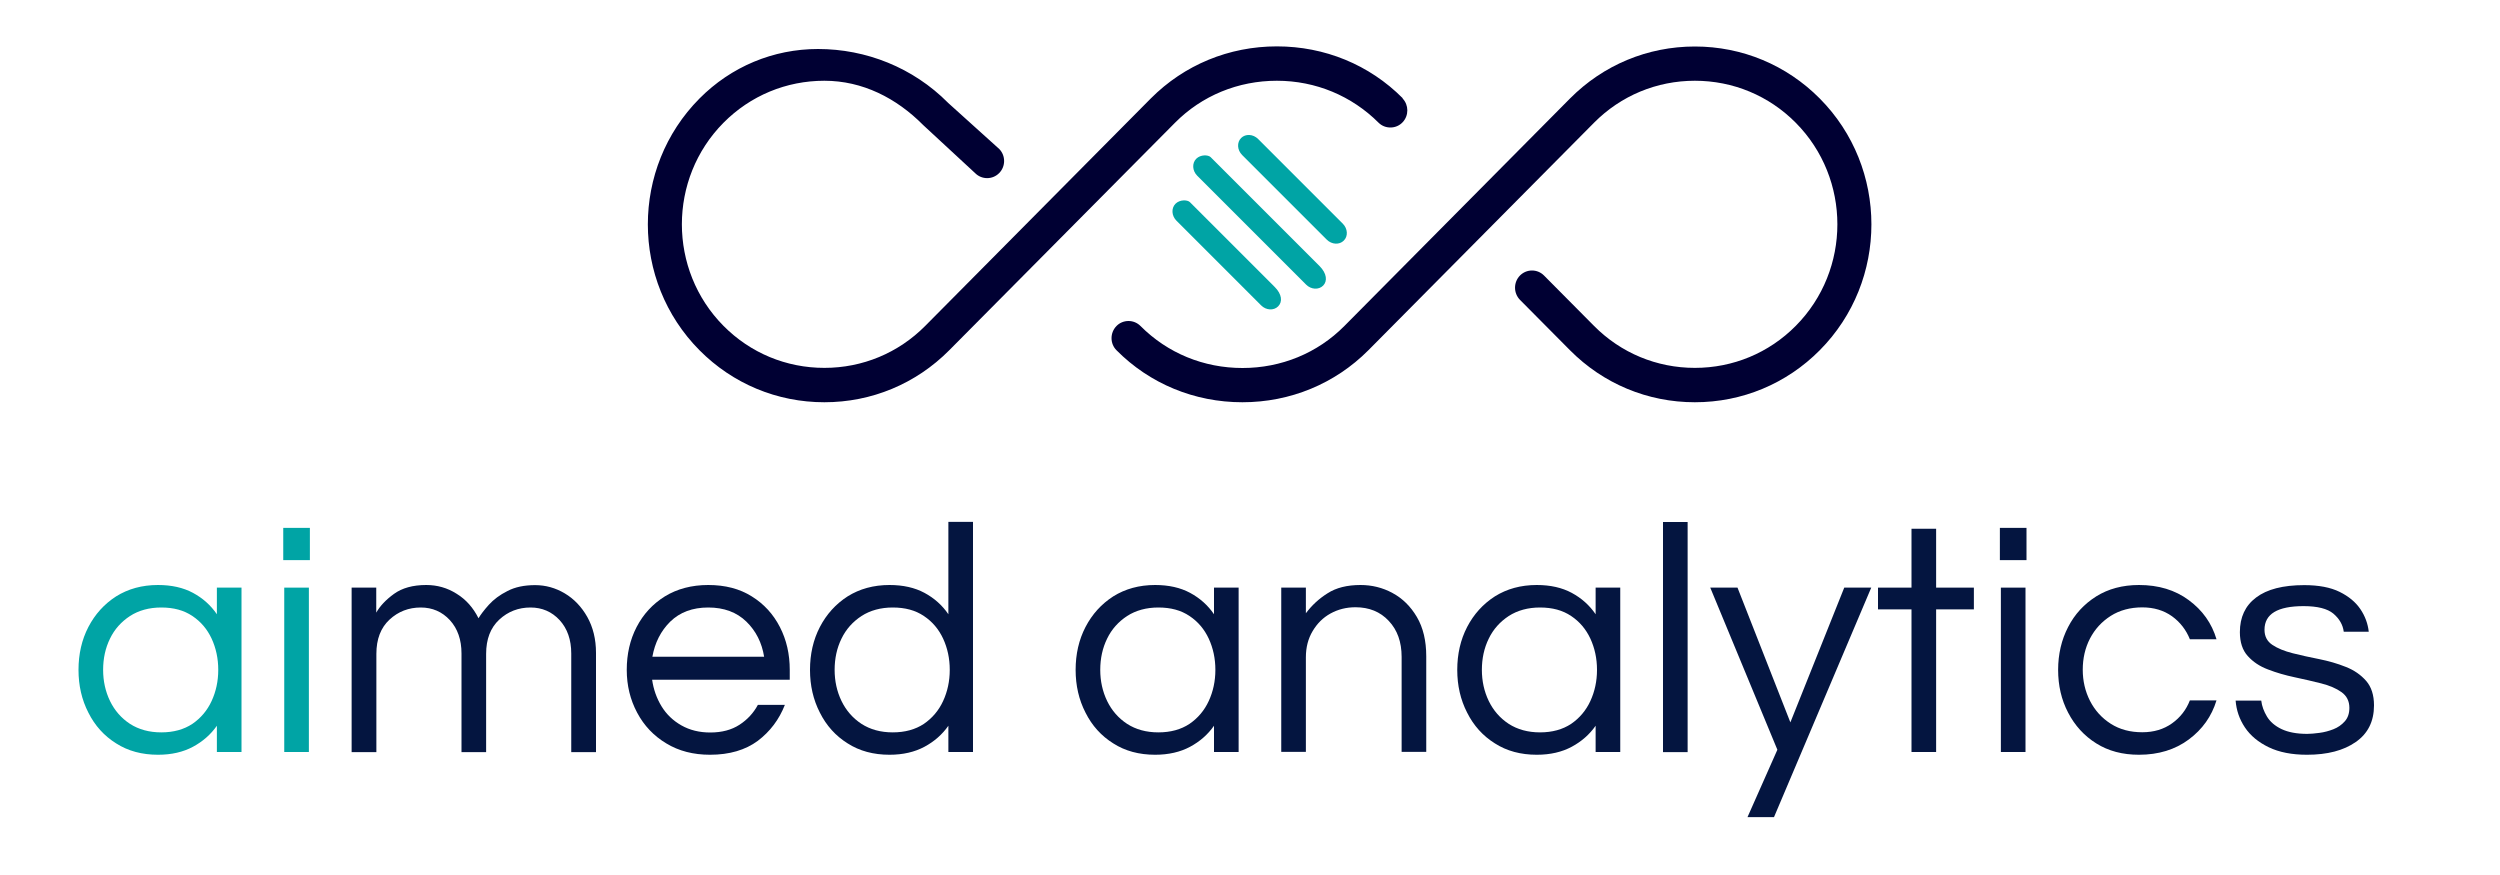
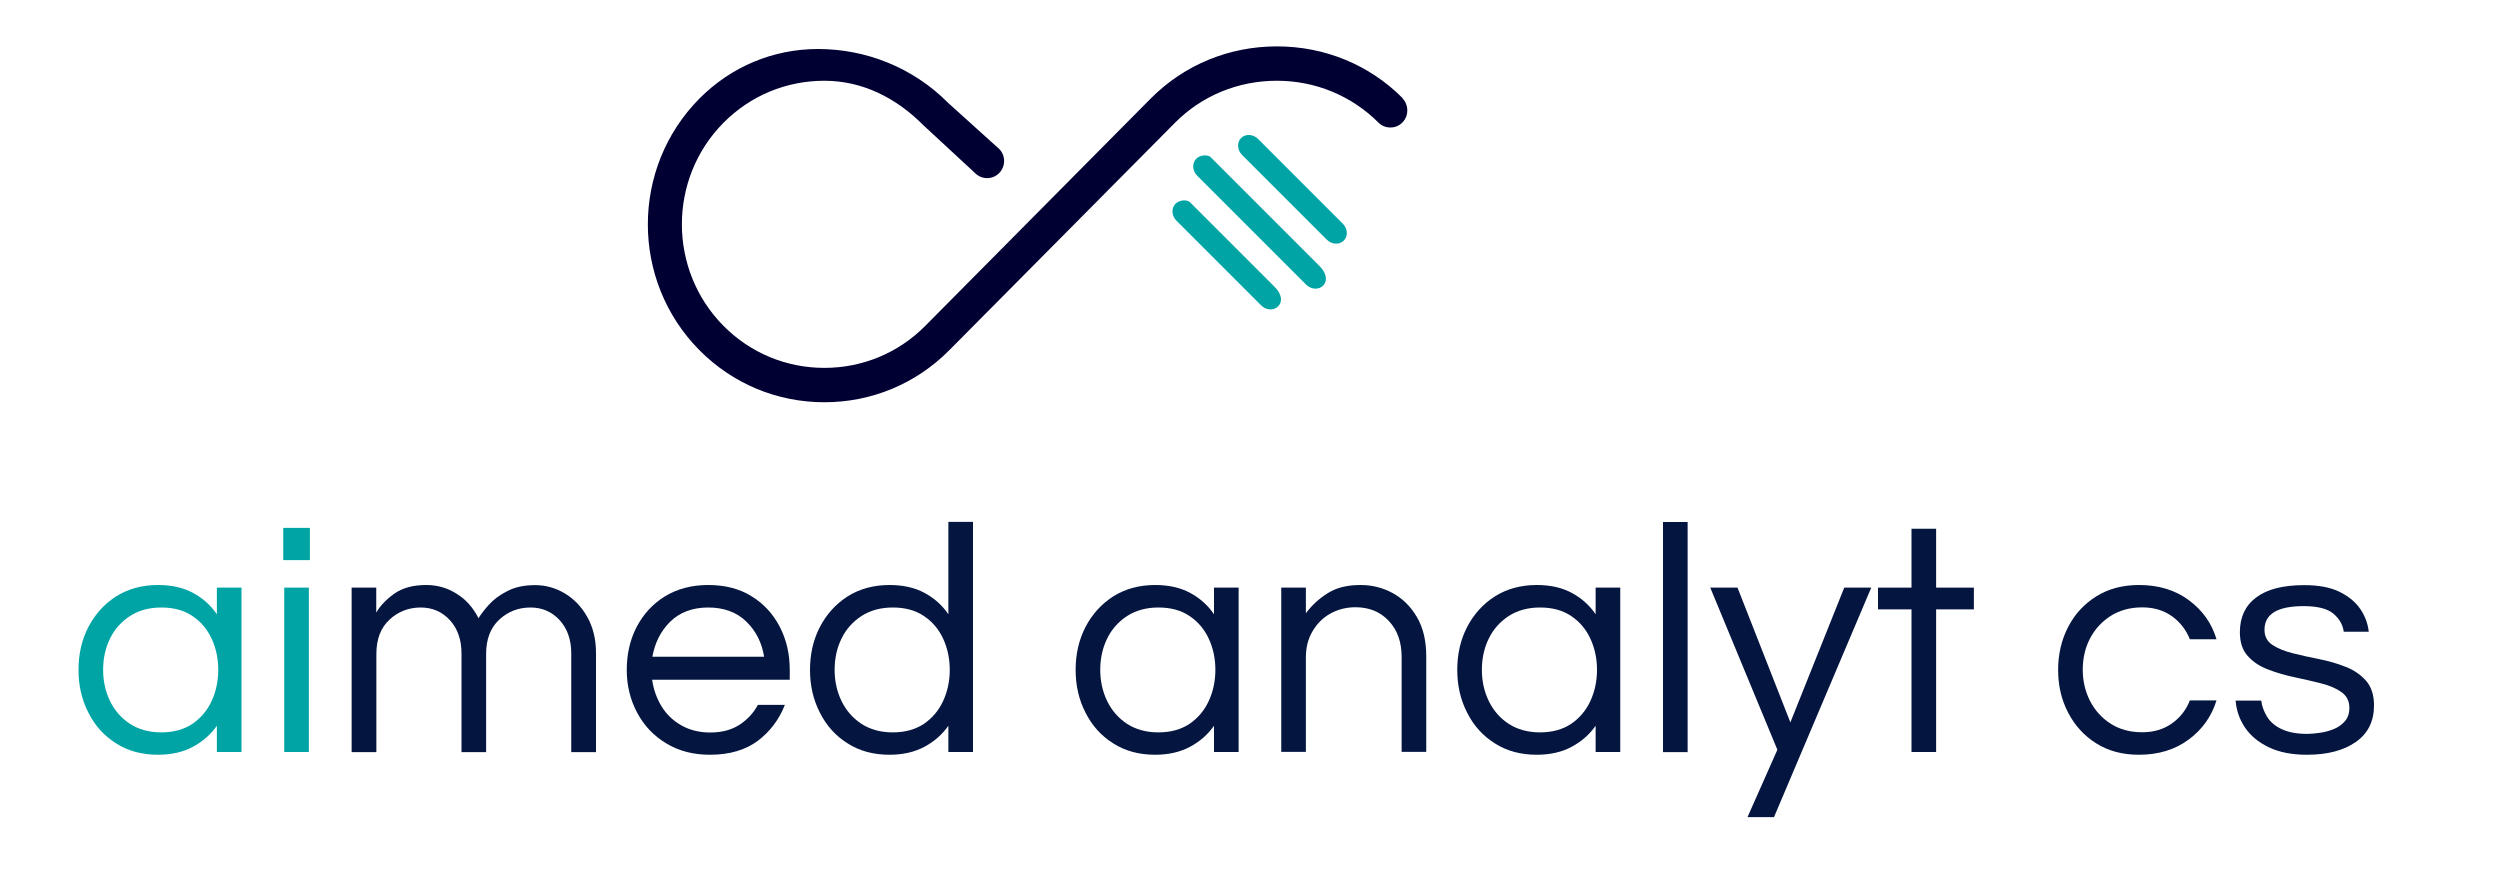
<svg xmlns="http://www.w3.org/2000/svg" version="1.1" id="Layer_1" x="0px" y="0px" viewBox="0 0 200 70" style="enable-background:new 0 0 200 70;" xml:space="preserve">
  <style type="text/css">
	.st0{fill:#00A4A5;}
	.st1{fill:#041540;}
	.st2{fill:#000033;}
</style>
  <g>
    <g>
      <path class="st0" d="M12.64,60.38c-1.28,0-2.4-0.3-3.35-0.91c-0.96-0.6-1.7-1.42-2.22-2.46c-0.53-1.03-0.79-2.17-0.79-3.42    c0-1.26,0.26-2.41,0.79-3.43s1.27-1.84,2.22-2.45c0.96-0.6,2.07-0.91,3.35-0.91c1.09,0,2.02,0.21,2.8,0.63    c0.78,0.42,1.42,0.99,1.91,1.71v-2.13h1.97v13.15h-1.97v-2.1c-0.49,0.7-1.13,1.26-1.91,1.68C14.66,60.16,13.73,60.38,12.64,60.38z     M12.9,58.59c0.98,0,1.81-0.23,2.49-0.68c0.67-0.46,1.19-1.07,1.54-1.83c0.35-0.76,0.53-1.59,0.53-2.49c0-0.91-0.18-1.74-0.53-2.5    c-0.35-0.75-0.86-1.36-1.54-1.81c-0.68-0.46-1.5-0.68-2.49-0.68c-0.96,0-1.8,0.23-2.5,0.68c-0.7,0.46-1.24,1.06-1.6,1.81    c-0.37,0.75-0.55,1.59-0.55,2.5c0,0.89,0.18,1.72,0.55,2.49c0.37,0.76,0.9,1.37,1.6,1.83C11.1,58.36,11.94,58.59,12.9,58.59z" />
      <path class="st0" d="M22.66,44.81v-2.58h2.13v2.58H22.66z M22.74,60.16V47.01h1.97v13.15H22.74z" />
      <path class="st1" d="M28.13,60.16V47.01h1.97v2c0.3-0.53,0.77-1.03,1.42-1.5c0.65-0.47,1.51-0.71,2.58-0.71    c0.88,0,1.69,0.23,2.43,0.7c0.75,0.46,1.33,1.12,1.75,1.96c0.18-0.3,0.45-0.66,0.83-1.08c0.38-0.42,0.87-0.79,1.49-1.1    c0.61-0.32,1.35-0.47,2.21-0.47c0.84,0,1.63,0.22,2.37,0.66c0.74,0.44,1.34,1.07,1.8,1.88c0.46,0.82,0.7,1.78,0.7,2.88v7.94H45.7    v-7.89c0-1.1-0.31-1.99-0.93-2.67c-0.62-0.67-1.4-1.01-2.33-1.01c-0.96,0-1.8,0.32-2.5,0.97c-0.7,0.65-1.05,1.56-1.05,2.74v7.86    h-1.97v-7.89c0-1.1-0.31-1.99-0.93-2.67c-0.62-0.67-1.4-1.01-2.33-1.01c-0.96,0-1.8,0.32-2.5,0.97c-0.7,0.65-1.05,1.56-1.05,2.74    v7.86H28.13z" />
      <path class="st1" d="M56.8,60.38c-1.33,0-2.5-0.3-3.5-0.91c-1-0.6-1.78-1.42-2.33-2.46c-0.55-1.03-0.83-2.17-0.83-3.42    c0-1.26,0.26-2.41,0.79-3.43s1.28-1.84,2.26-2.45c0.98-0.6,2.14-0.91,3.47-0.91c1.35,0,2.51,0.3,3.48,0.91    c0.97,0.6,1.72,1.42,2.25,2.45s0.79,2.17,0.79,3.43v0.79H52.17c0.11,0.77,0.36,1.48,0.75,2.12c0.39,0.64,0.92,1.15,1.59,1.53    c0.67,0.38,1.44,0.57,2.31,0.57c0.93,0,1.71-0.21,2.34-0.62c0.63-0.41,1.12-0.94,1.47-1.59h2.16c-0.46,1.17-1.18,2.13-2.17,2.88    C59.63,60,58.36,60.38,56.8,60.38z M52.19,52.54h8.94c-0.18-1.12-0.65-2.06-1.42-2.81c-0.77-0.75-1.79-1.13-3.05-1.13    s-2.27,0.38-3.04,1.13C52.86,50.48,52.39,51.42,52.19,52.54z" />
      <path class="st1" d="M71.16,60.38c-1.28,0-2.4-0.3-3.35-0.91c-0.96-0.6-1.7-1.42-2.22-2.46c-0.53-1.03-0.79-2.17-0.79-3.42    c0-1.26,0.26-2.41,0.79-3.43s1.27-1.84,2.22-2.45c0.96-0.6,2.07-0.91,3.35-0.91c1.09,0,2.02,0.21,2.8,0.63    c0.78,0.42,1.42,0.99,1.91,1.71v-7.39h1.97v18.41h-1.97v-2.1c-0.49,0.7-1.13,1.26-1.91,1.68C73.18,60.16,72.24,60.38,71.16,60.38z     M71.42,58.59c0.98,0,1.81-0.23,2.49-0.68c0.67-0.46,1.19-1.07,1.54-1.83c0.35-0.76,0.53-1.59,0.53-2.49    c0-0.91-0.18-1.74-0.53-2.5c-0.35-0.75-0.86-1.36-1.54-1.81c-0.68-0.46-1.5-0.68-2.49-0.68c-0.96,0-1.8,0.23-2.5,0.68    c-0.7,0.46-1.24,1.06-1.6,1.81c-0.37,0.75-0.55,1.59-0.55,2.5c0,0.89,0.18,1.72,0.55,2.49c0.37,0.76,0.9,1.37,1.6,1.83    C69.62,58.36,70.45,58.59,71.42,58.59z" />
      <path class="st1" d="M92.41,60.38c-1.28,0-2.4-0.3-3.35-0.91c-0.96-0.6-1.7-1.42-2.22-2.46c-0.53-1.03-0.79-2.17-0.79-3.42    c0-1.26,0.26-2.41,0.79-3.43s1.27-1.84,2.22-2.45c0.96-0.6,2.07-0.91,3.35-0.91c1.09,0,2.02,0.21,2.8,0.63    c0.78,0.42,1.42,0.99,1.91,1.71v-2.13h1.97v13.15h-1.97v-2.1c-0.49,0.7-1.13,1.26-1.91,1.68C94.43,60.16,93.49,60.38,92.41,60.38z     M92.67,58.59c0.98,0,1.81-0.23,2.49-0.68c0.67-0.46,1.19-1.07,1.54-1.83c0.35-0.76,0.53-1.59,0.53-2.49    c0-0.91-0.18-1.74-0.53-2.5c-0.35-0.75-0.86-1.36-1.54-1.81c-0.68-0.46-1.5-0.68-2.49-0.68c-0.96,0-1.8,0.23-2.5,0.68    c-0.7,0.46-1.24,1.06-1.6,1.81c-0.37,0.75-0.55,1.59-0.55,2.5c0,0.89,0.18,1.72,0.55,2.49c0.37,0.76,0.9,1.37,1.6,1.83    C90.87,58.36,91.7,58.59,92.67,58.59z" />
      <path class="st1" d="M102.5,60.16V47.01h1.97v2.05c0.47-0.63,1.05-1.17,1.74-1.6c0.68-0.44,1.56-0.66,2.63-0.66    c0.91,0,1.77,0.21,2.56,0.64c0.8,0.43,1.45,1.07,1.95,1.92c0.5,0.85,0.75,1.9,0.75,3.14v7.65h-1.97v-7.6    c0-1.19-0.34-2.15-1.03-2.88c-0.68-0.73-1.57-1.09-2.66-1.09c-0.74,0-1.4,0.17-2,0.5c-0.6,0.33-1.07,0.8-1.43,1.41    c-0.36,0.6-0.54,1.3-0.54,2.09v7.57H102.5z" />
      <path class="st1" d="M122.94,60.38c-1.28,0-2.4-0.3-3.35-0.91c-0.96-0.6-1.7-1.42-2.22-2.46c-0.53-1.03-0.79-2.17-0.79-3.42    c0-1.26,0.26-2.41,0.79-3.43s1.27-1.84,2.22-2.45c0.96-0.6,2.07-0.91,3.35-0.91c1.09,0,2.02,0.21,2.8,0.63    c0.78,0.42,1.42,0.99,1.91,1.71v-2.13h1.97v13.15h-1.97v-2.1c-0.49,0.7-1.13,1.26-1.91,1.68    C124.96,60.16,124.03,60.38,122.94,60.38z M123.2,58.59c0.98,0,1.81-0.23,2.49-0.68c0.67-0.46,1.19-1.07,1.54-1.83    c0.35-0.76,0.53-1.59,0.53-2.49c0-0.91-0.18-1.74-0.53-2.5c-0.35-0.75-0.86-1.36-1.54-1.81c-0.68-0.46-1.5-0.68-2.49-0.68    c-0.96,0-1.8,0.23-2.5,0.68c-0.7,0.46-1.24,1.06-1.6,1.81c-0.37,0.75-0.55,1.59-0.55,2.5c0,0.89,0.18,1.72,0.55,2.49    c0.37,0.76,0.9,1.37,1.6,1.83C121.4,58.36,122.24,58.59,123.2,58.59z" />
      <path class="st1" d="M133.04,60.16V41.76h1.97v18.41H133.04z" />
      <path class="st1" d="M139.8,65.37l2.39-5.39l-5.37-12.97h2.18l4.23,10.78l4.31-10.78h2.16l-7.78,18.36H139.8z" />
      <path class="st1" d="M152.92,60.16V48.75h-2.68v-1.74h2.68v-4.71h1.97v4.71h3.02v1.74h-3.02v11.41H152.92z" />
-       <path class="st1" d="M159.99,44.81v-2.58h2.13v2.58H159.99z M160.07,60.16V47.01h1.97v13.15H160.07z" />
      <path class="st1" d="M171.12,60.38c-1.32,0-2.45-0.3-3.42-0.91c-0.96-0.6-1.71-1.42-2.25-2.46c-0.54-1.03-0.8-2.17-0.8-3.42    c0-1.26,0.27-2.41,0.8-3.43c0.53-1.03,1.28-1.84,2.25-2.45c0.96-0.6,2.1-0.91,3.42-0.91c1.56,0,2.89,0.4,3.98,1.21    c1.1,0.81,1.84,1.85,2.22,3.13h-2.13c-0.3-0.75-0.78-1.37-1.43-1.84c-0.66-0.47-1.45-0.71-2.38-0.71c-0.96,0-1.81,0.23-2.52,0.68    c-0.72,0.46-1.27,1.06-1.66,1.81c-0.39,0.75-0.58,1.59-0.58,2.5c0,0.89,0.19,1.72,0.58,2.49c0.39,0.76,0.94,1.37,1.66,1.83    c0.72,0.46,1.56,0.68,2.52,0.68c0.93,0,1.72-0.24,2.38-0.71c0.66-0.47,1.14-1.09,1.43-1.84h2.13c-0.39,1.28-1.13,2.32-2.22,3.13    C174.01,59.97,172.68,60.38,171.12,60.38z" />
      <path class="st1" d="M184.56,60.38c-1.21,0-2.23-0.2-3.06-0.6c-0.83-0.4-1.47-0.93-1.91-1.59c-0.44-0.66-0.68-1.37-0.74-2.14h2.05    c0.05,0.44,0.21,0.86,0.46,1.28c0.25,0.41,0.64,0.75,1.17,1c0.53,0.25,1.21,0.38,2.05,0.38c0.26,0,0.59-0.03,0.97-0.08    c0.39-0.05,0.76-0.15,1.12-0.29c0.36-0.14,0.66-0.35,0.91-0.63c0.25-0.28,0.37-0.64,0.37-1.08c0-0.54-0.21-0.96-0.63-1.26    c-0.42-0.3-0.96-0.53-1.63-0.7c-0.67-0.17-1.37-0.33-2.12-0.49c-0.75-0.16-1.45-0.36-2.12-0.62c-0.67-0.25-1.21-0.61-1.63-1.08    c-0.42-0.46-0.63-1.1-0.63-1.91c0-1.19,0.43-2.12,1.3-2.77c0.87-0.66,2.15-0.99,3.85-0.99c1.16,0,2.1,0.18,2.83,0.54    c0.73,0.36,1.28,0.82,1.66,1.38c0.38,0.56,0.6,1.17,0.67,1.81h-2c-0.07-0.56-0.35-1.04-0.83-1.45c-0.48-0.4-1.28-0.6-2.38-0.6    c-2.09,0-3.13,0.63-3.13,1.89c0,0.53,0.21,0.93,0.63,1.21c0.42,0.28,0.96,0.5,1.63,0.67c0.67,0.17,1.37,0.32,2.12,0.47    c0.74,0.15,1.45,0.35,2.12,0.62c0.67,0.26,1.21,0.64,1.63,1.12c0.42,0.48,0.63,1.14,0.63,1.96c0,1.28-0.49,2.26-1.46,2.93    C187.49,60.04,186.19,60.38,184.56,60.38z" />
    </g>
  </g>
  <g>
    <g>
      <path class="st2" d="M110.3,9.83c0.25,0.24,0.58,0.37,0.93,0.37c0.38,0,0.73-0.15,0.99-0.43c0.49-0.53,0.49-1.36-0.01-1.89l0-0.03    c-2.66-2.67-6.23-4.14-10.06-4.14c-3.83,0-7.41,1.48-10.08,4.16l-18.05,18.2c-2.15,2.17-5.02,3.36-8.07,3.36    c-3.05,0-5.92-1.19-8.07-3.36c-4.44-4.48-4.44-11.77,0-16.25c2.15-2.17,5.02-3.36,8.07-3.36c3.05,0,5.76,1.38,7.91,3.55l4.15,3.84    c0.26,0.26,0.6,0.4,0.96,0.4s0.7-0.14,0.96-0.4c0.53-0.53,0.53-1.4,0.01-1.93l-4.08-3.68l-0.02-0.02c-2.8-2.82-6.56-4.3-10.4-4.3    c-3.58,0-6.95,1.41-9.48,3.96c-5.51,5.55-5.51,14.59,0,20.14c2.66,2.68,6.21,4.16,9.99,4.16s7.33-1.48,9.99-4.16L94,9.82    c2.15-2.17,5.05-3.36,8.15-3.36C105.26,6.46,108.14,7.67,110.3,9.83" />
-       <path class="st2" d="M145.58,7.88c-2.66-2.68-6.21-4.16-9.99-4.16c-3.78,0-7.33,1.48-9.99,4.16l-18.05,18.2    c-2.15,2.17-5.05,3.36-8.15,3.36c-3.11,0-6-1.19-8.16-3.36l0,0c-0.26-0.26-0.6-0.4-0.96-0.4c-0.36,0-0.71,0.14-0.96,0.4    c-0.53,0.54-0.53,1.41,0,1.94l0,0c2.66,2.68,6.24,4.16,10.07,4.16c3.83,0,7.41-1.48,10.08-4.16l18.05-18.2    c2.15-2.17,5.02-3.36,8.07-3.36c3.05,0,5.92,1.19,8.07,3.36c4.44,4.48,4.44,11.77,0,16.25c-2.15,2.17-5.02,3.36-8.07,3.36    c-3.05,0-5.92-1.19-8.07-3.36l-4-4.03c-0.26-0.26-0.6-0.4-0.96-0.4c-0.36,0-0.7,0.14-0.96,0.4c-0.53,0.54-0.53,1.41,0,1.95l4,4.03    c2.66,2.68,6.21,4.16,9.99,4.16c3.78,0,7.33-1.48,9.99-4.16C151.09,22.47,151.09,13.43,145.58,7.88z" />
    </g>
    <g>
      <g>
        <path class="st0" d="M107.5,19.25L107.5,19.25c-0.35,0.35-0.96,0.32-1.36-0.08l-6.77-6.77c-0.4-0.4-0.43-1.01-0.08-1.36v0     c0.35-0.35,0.96-0.32,1.36,0.08l6.77,6.77C107.82,18.29,107.86,18.9,107.5,19.25z" />
      </g>
      <path class="st0" d="M102.25,24.51L102.25,24.51c-0.35,0.35-0.96,0.32-1.36-0.08l-6.77-6.77c-0.4-0.4-0.43-1.01-0.08-1.36l0,0    c0.35-0.35,0.96-0.32,1.15-0.13l6.77,6.77C102.57,23.54,102.61,24.15,102.25,24.51z" />
      <path class="st0" d="M105.85,22.85L105.85,22.85c-0.35,0.35-0.96,0.32-1.36-0.08l-8.71-8.71c-0.4-0.4-0.43-1.01-0.08-1.36v0    c0.35-0.35,0.96-0.32,1.15-0.13l8.71,8.71C106.16,21.88,106.2,22.5,105.85,22.85z" />
    </g>
  </g>
</svg>